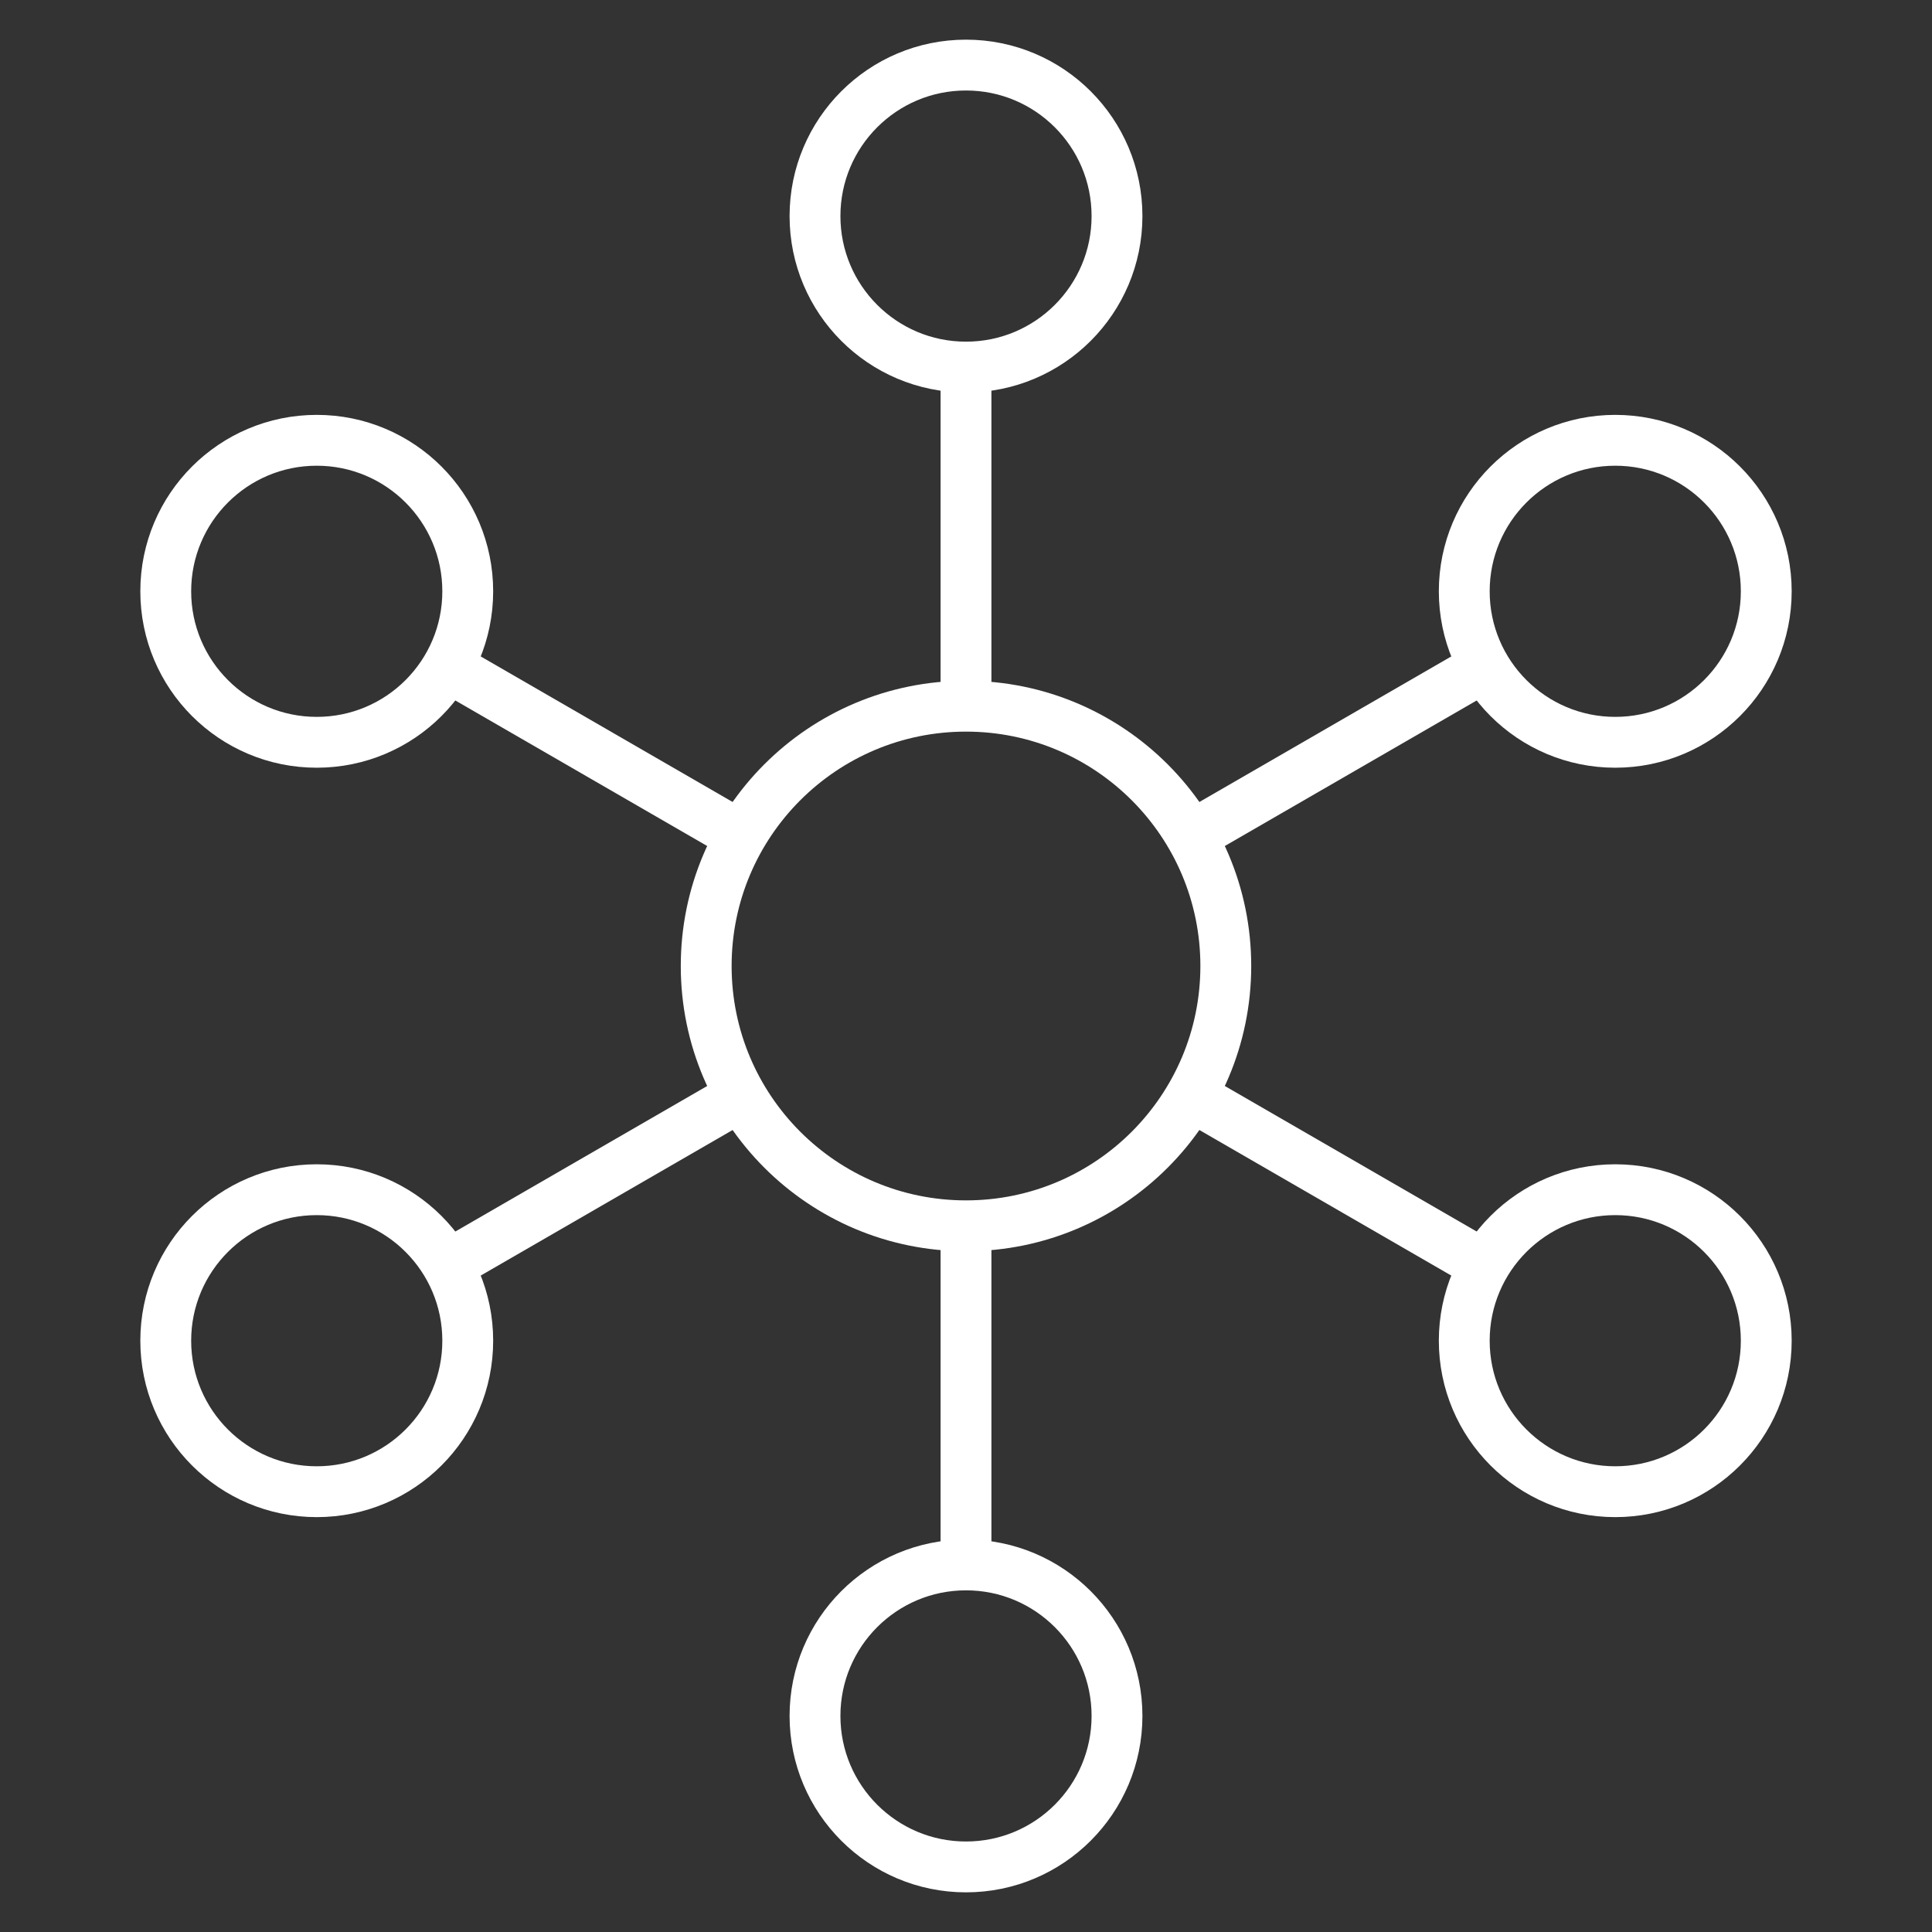
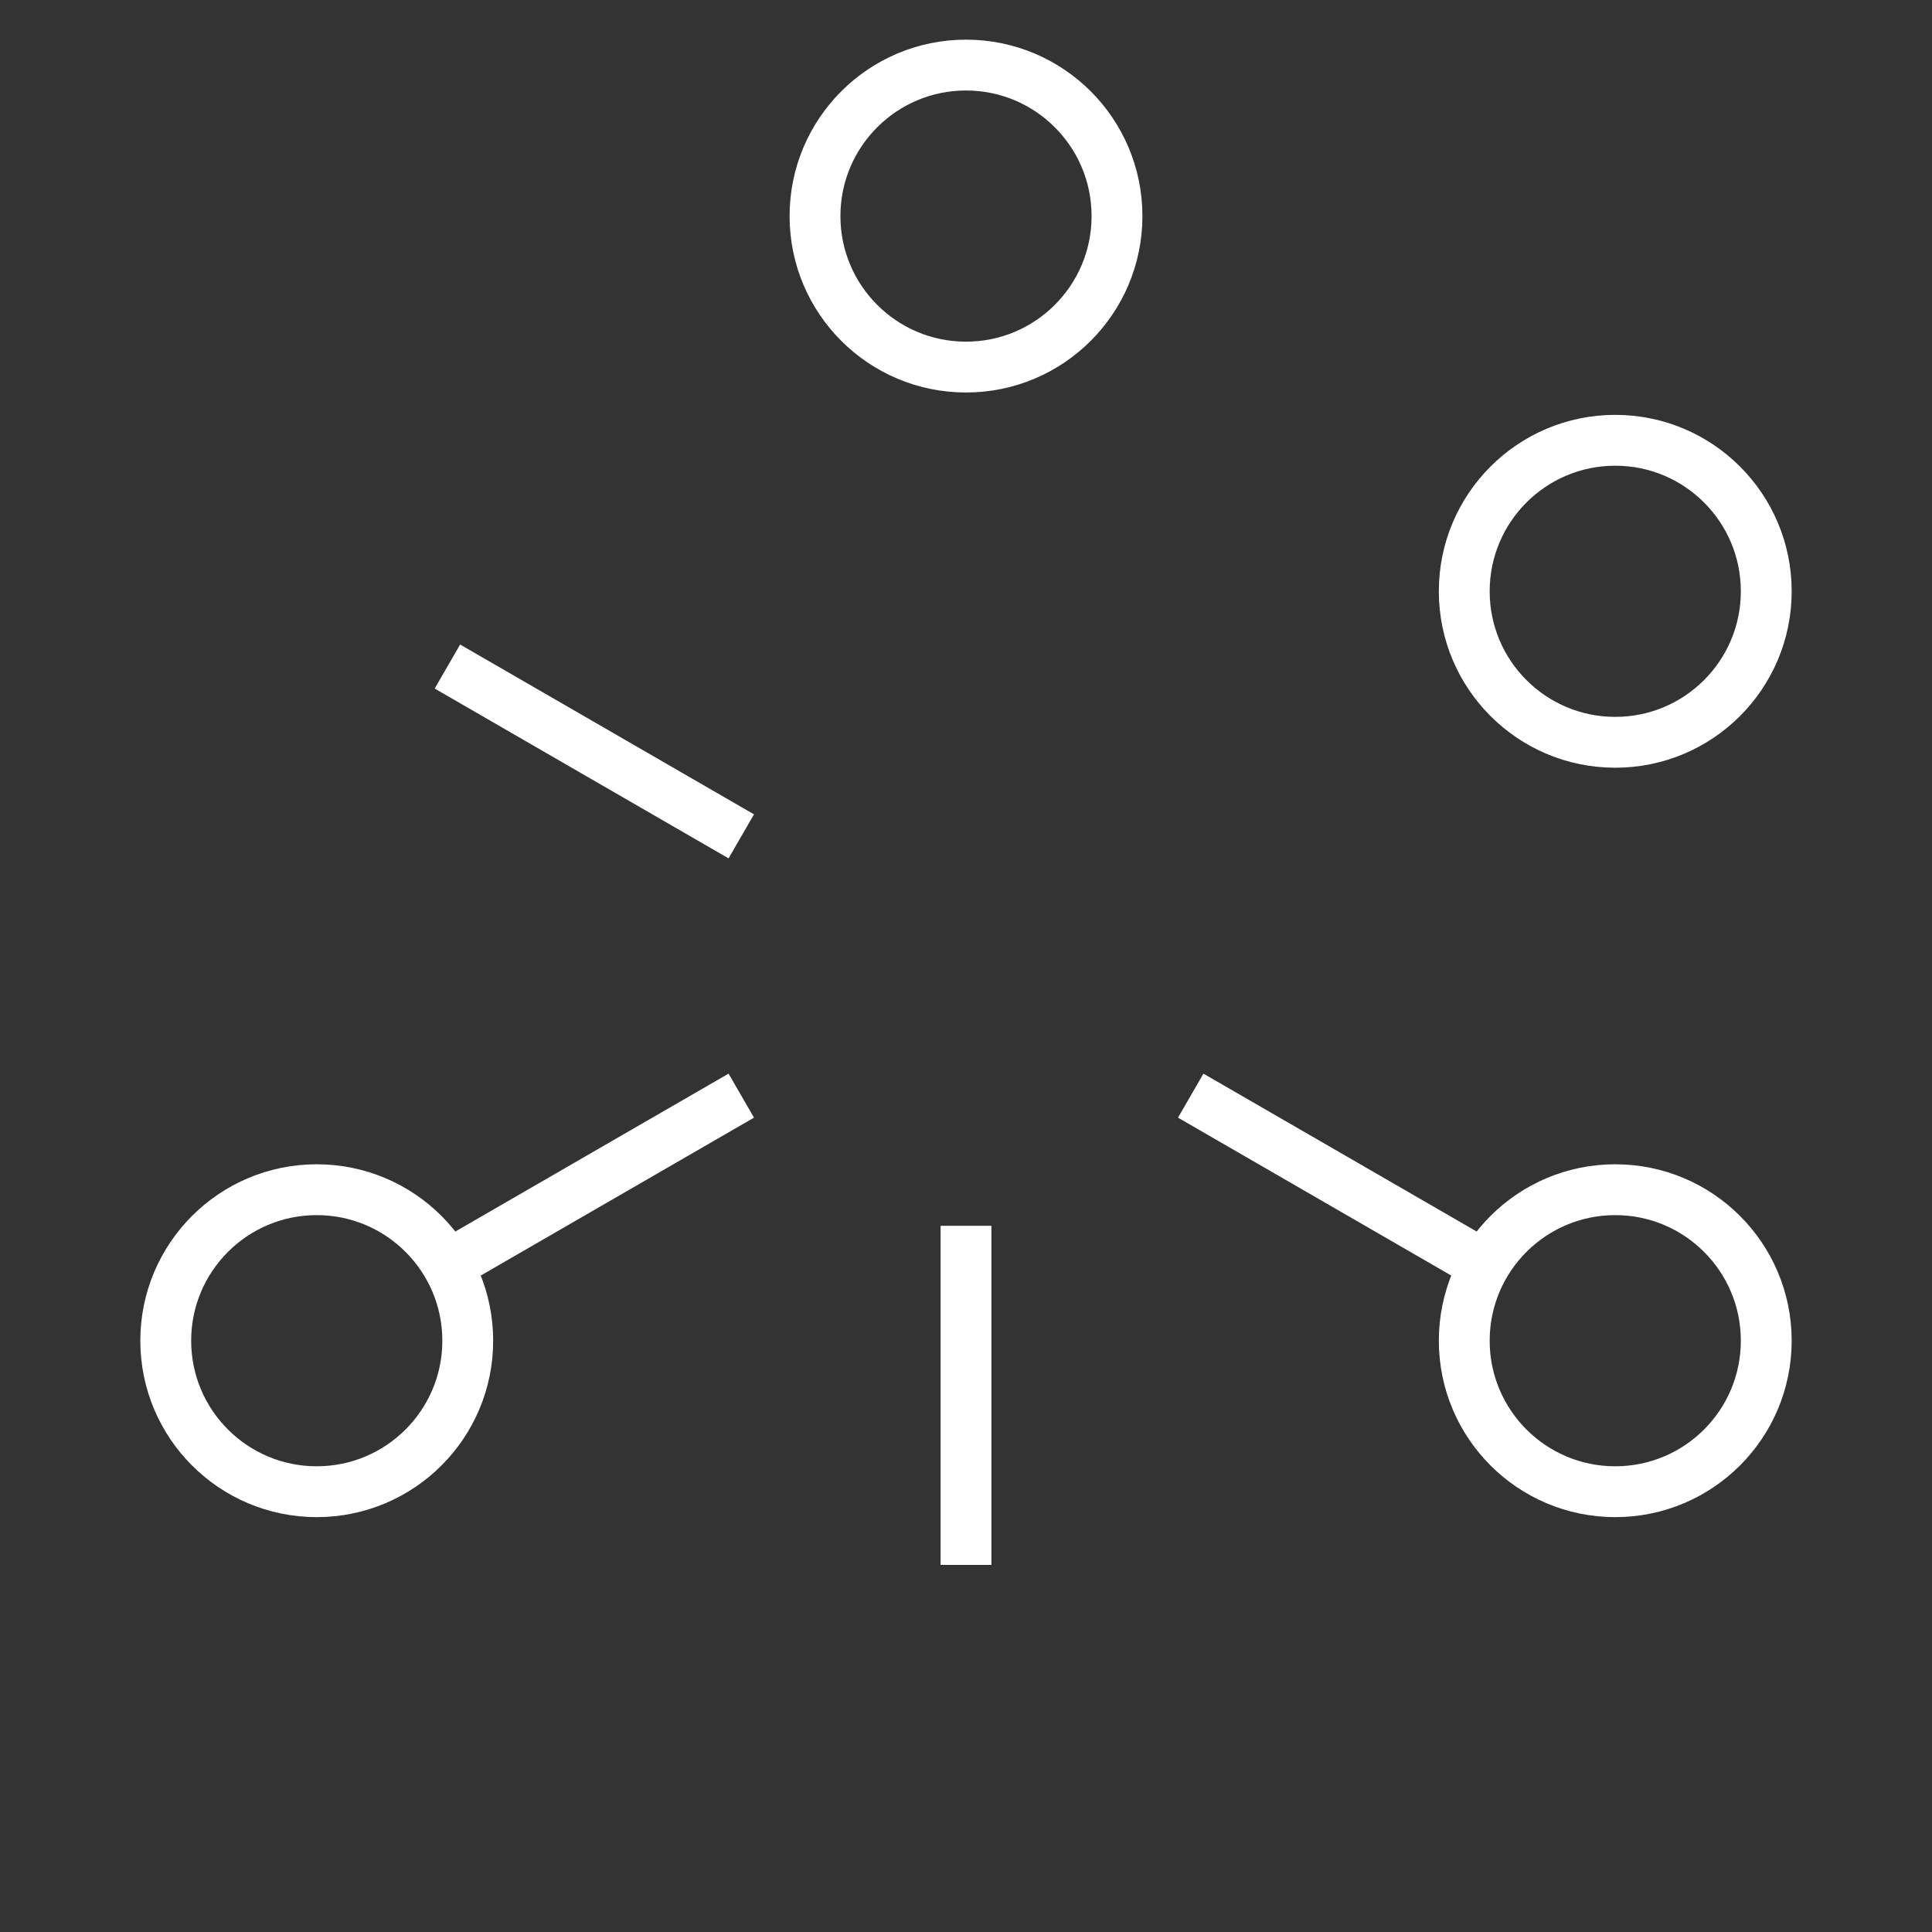
<svg xmlns="http://www.w3.org/2000/svg" viewBox="0 0 38 38">
  <rect x="0" y="0" width="38" height="38" fill="#333333" stroke="none" />
  <g fill="none" stroke="#fff" stroke-miterlimit="10">
    <circle cx="19" cy="4.25" r="2.97" />
-     <circle cx="19" cy="33.75" r="2.97" />
    <path d="m19 30.78v-6.67" />
-     <path d="m19 13.89v-6.67" />
    <circle cx="6.23" cy="26.37" r="2.97" />
    <circle cx="31.77" cy="11.63" r="2.97" />
-     <path d="m29.2 13.11-5.78 3.34" />
    <path d="m14.58 21.55-5.78 3.34" />
-     <circle cx="6.23" cy="11.63" r="2.97" />
    <circle cx="31.77" cy="26.37" r="2.97" />
    <path d="m29.2 24.89-5.78-3.34" />
    <path d="m14.58 16.45-5.78-3.34" />
-     <circle cx="19" cy="19" r="5.11" />
  </g>
</svg>